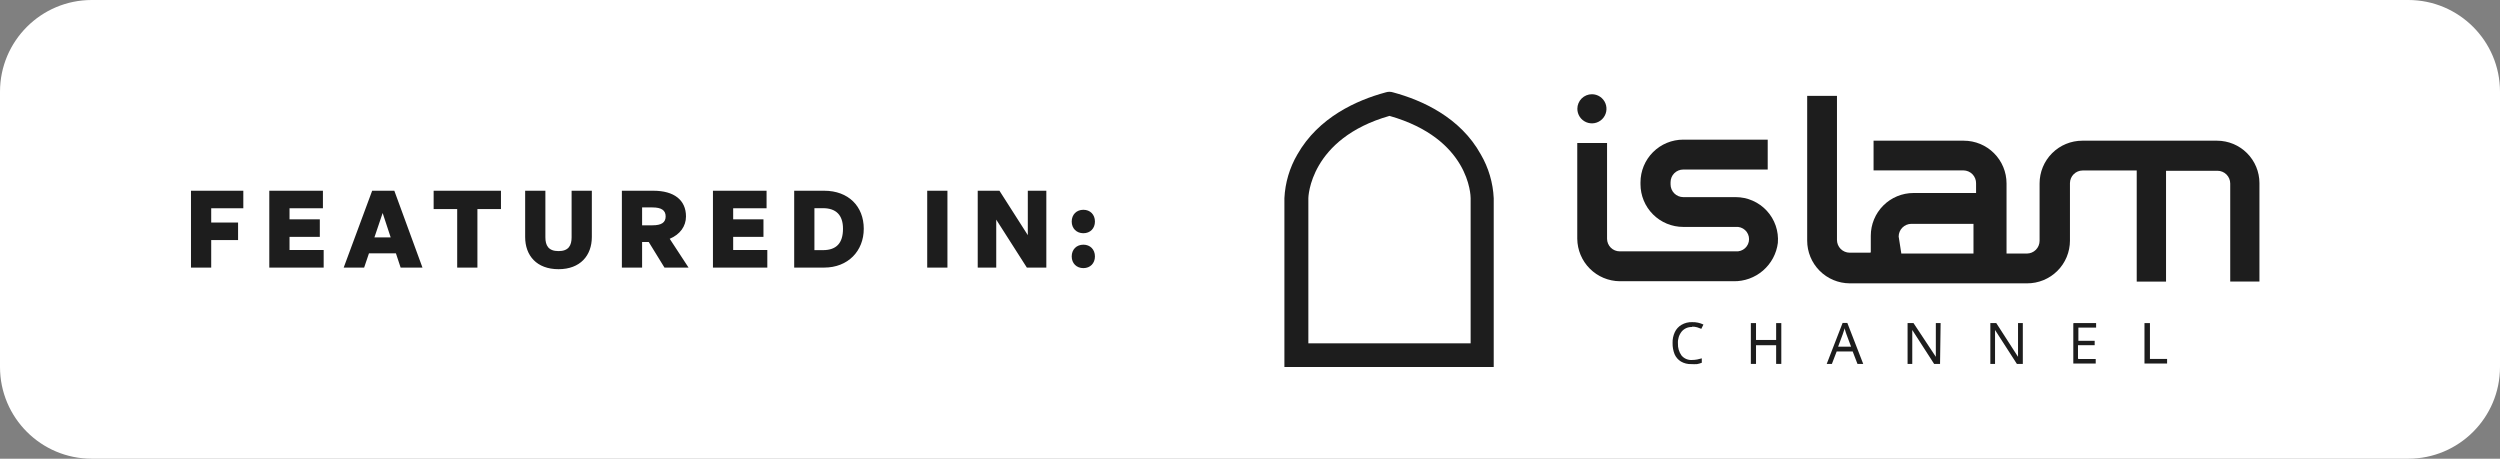
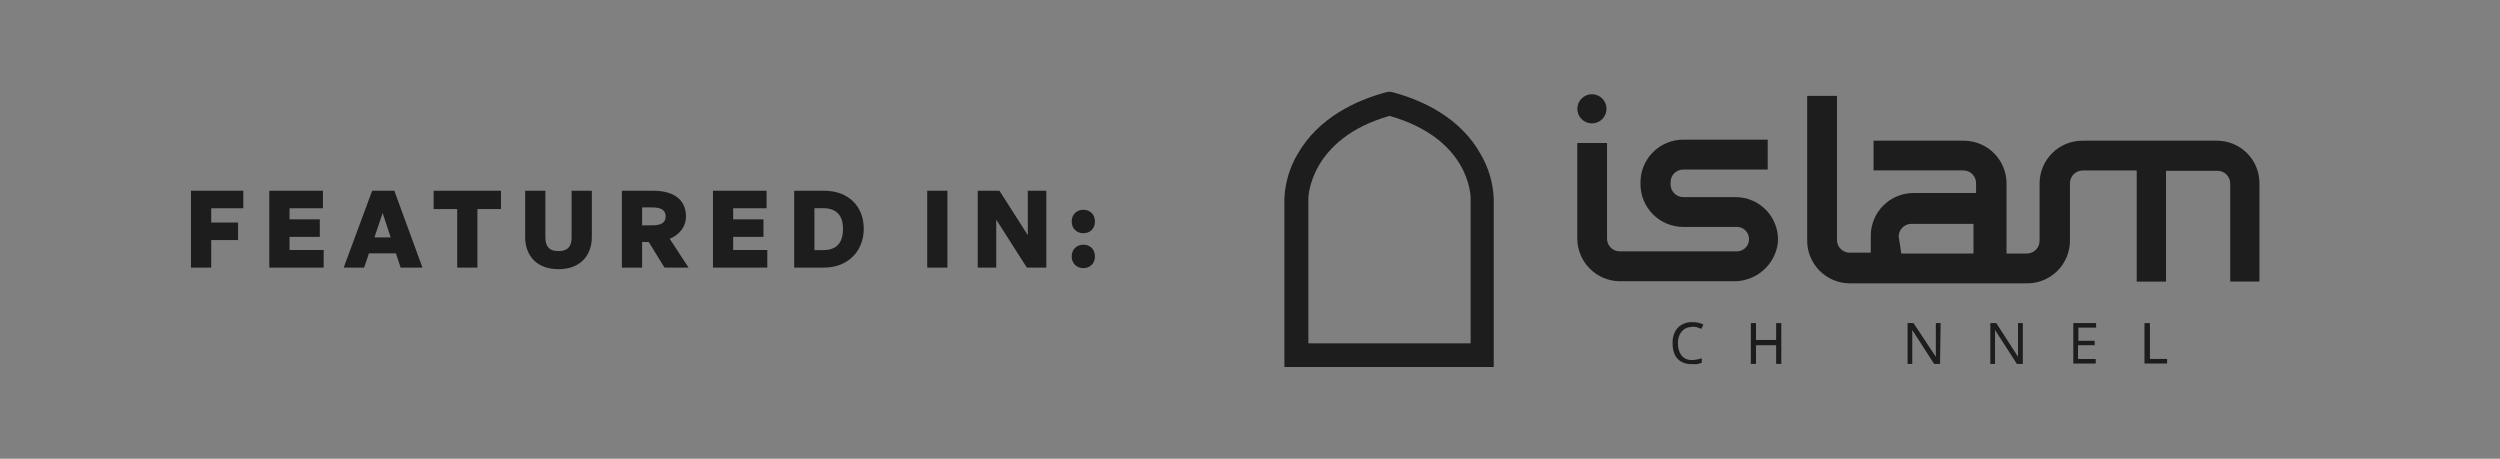
<svg xmlns="http://www.w3.org/2000/svg" fill="none" viewBox="0 0 327 60" height="60" width="327">
  <rect x="0" y="0" width="327" height="60" fill="#808080" stroke="none" />
-   <path fill="white" d="M0 12C0 5.373 5.373 0 12 0H315C321.627 0 327 5.373 327 12V48C327 54.627 321.627 60 315 60H12C5.373 60 0 54.627 0 48V12Z" />
  <path fill="#1D1D1D" d="M27.626 35H24.98V24.948H31.826V27.244H27.626V29.106H31.14V31.402H27.626V35ZM42.336 32.704V35H35.224V24.948H42.238V27.244H37.87V28.686H41.832V30.982H37.87V32.704H42.336ZM52.403 35L51.787 33.138H48.259L47.629 35H44.955L48.679 24.948H51.577L55.259 35H52.403ZM50.051 27.86L48.973 31.052H51.101L50.051 27.86ZM62.446 35H59.8V27.342H56.72V24.948H65.526V27.342H62.446V35ZM77.412 24.948V30.996C77.412 33.432 75.886 35.21 73.058 35.21C70.202 35.21 68.69 33.432 68.69 30.996V24.948H71.336V31.038C71.336 32.088 71.714 32.844 73.058 32.844C74.388 32.844 74.766 32.088 74.766 31.038V24.948H77.412ZM83.987 35H81.341V24.948H85.457C88.173 24.948 89.727 26.166 89.727 28.308C89.727 29.596 88.957 30.66 87.599 31.234L90.063 35H86.913L84.855 31.654H83.987V35ZM83.987 27.132V29.47H85.345C86.521 29.47 87.067 29.106 87.067 28.308C87.067 27.51 86.521 27.132 85.345 27.132H83.987ZM100.365 32.704V35H93.253V24.948H100.267V27.244H95.899V28.686H99.861V30.982H95.899V32.704H100.365ZM107.8 35H103.88V24.948H107.8C110.978 24.948 112.98 26.992 112.98 29.918C112.98 32.844 110.908 35 107.8 35ZM106.526 27.23V32.718H107.646C109.396 32.718 110.264 31.808 110.264 29.918C110.264 28.14 109.368 27.23 107.646 27.23H106.526ZM123.925 35H121.279V24.948H123.925V35ZM134.312 35L130.308 28.728V35H127.886V24.948H130.728L134.438 30.758V24.948H136.86V35H134.312ZM143.218 28.98C143.218 29.876 142.602 30.506 141.706 30.506C140.81 30.506 140.18 29.876 140.18 28.98C140.18 28.07 140.81 27.44 141.706 27.44C142.602 27.44 143.218 28.07 143.218 28.98ZM143.218 33.544C143.218 34.44 142.602 35.07 141.706 35.07C140.81 35.07 140.18 34.44 140.18 33.544C140.18 32.634 140.81 32.004 141.706 32.004C142.602 32.004 143.218 32.634 143.218 33.544Z" />
  <g clip-path="url(#clip0_41_2883)">
    <path fill="#1D1D1D" d="M227.031 25.784H220.164C219.725 25.78 219.304 25.603 218.994 25.291C218.684 24.979 218.51 24.557 218.51 24.117V23.829C218.51 23.612 218.553 23.397 218.636 23.196C218.719 22.995 218.841 22.813 218.995 22.659C219.148 22.506 219.331 22.384 219.531 22.301C219.732 22.218 219.947 22.175 220.164 22.175H231.216V18.265H220.164C218.682 18.265 217.261 18.854 216.213 19.902C215.165 20.95 214.576 22.372 214.576 23.854V24.092C214.576 25.574 215.165 26.996 216.213 28.044C217.261 29.092 218.682 29.681 220.164 29.681H227.031C227.253 29.661 227.476 29.688 227.687 29.759C227.898 29.83 228.091 29.945 228.256 30.095C228.42 30.245 228.551 30.428 228.641 30.632C228.73 30.836 228.777 31.056 228.777 31.278C228.777 31.501 228.73 31.721 228.641 31.925C228.551 32.128 228.42 32.311 228.256 32.461C228.091 32.612 227.898 32.726 227.687 32.797C227.476 32.869 227.253 32.895 227.031 32.876H211.857C211.42 32.876 211.001 32.703 210.691 32.396C210.382 32.088 210.206 31.671 210.203 31.234V18.704H206.306V31.234C206.322 32.702 206.912 34.104 207.95 35.142C208.987 36.179 210.389 36.769 211.857 36.785H226.743C228.158 36.812 229.533 36.315 230.603 35.39C231.674 34.465 232.365 33.177 232.544 31.773C232.607 31.011 232.51 30.244 232.262 29.521C232.013 28.798 231.617 28.134 231.099 27.571C230.581 27.009 229.952 26.559 229.252 26.252C228.552 25.944 227.796 25.785 227.031 25.784Z" />
    <path fill="#1D1D1D" d="M290.285 18.403H272.366C270.884 18.403 269.462 18.992 268.414 20.04C267.366 21.088 266.778 22.509 266.778 23.992V31.51C266.774 31.948 266.599 32.366 266.289 32.676C265.98 32.985 265.561 33.161 265.124 33.164H262.455V33.101V23.992C262.455 22.509 261.866 21.088 260.818 20.04C259.77 18.992 258.348 18.403 256.866 18.403H245.062V22.288H256.816C257.037 22.289 257.255 22.335 257.459 22.422C257.662 22.508 257.846 22.635 258 22.793C258.154 22.952 258.274 23.14 258.355 23.345C258.436 23.551 258.475 23.771 258.47 23.992V25.245H250.287C248.805 25.245 247.384 25.834 246.336 26.882C245.288 27.93 244.699 29.351 244.699 30.833V32.989L244.636 33.051H241.93C241.49 33.048 241.069 32.871 240.759 32.559C240.449 32.246 240.276 31.825 240.276 31.385V12.539H236.379V31.472C236.379 32.948 236.962 34.364 238.002 35.411C239.042 36.458 240.454 37.051 241.93 37.061H265.124C265.861 37.066 266.591 36.925 267.274 36.646C267.956 36.368 268.577 35.957 269.1 35.437C269.623 34.918 270.038 34.3 270.321 33.62C270.604 32.939 270.75 32.209 270.75 31.472V23.954C270.753 23.516 270.928 23.098 271.238 22.788C271.547 22.479 271.966 22.303 272.404 22.3H279.483V22.363V36.835H283.318V22.4V22.338H290.059C290.497 22.341 290.916 22.516 291.225 22.826C291.535 23.135 291.71 23.554 291.713 23.992V36.823H295.472H295.535V23.942C295.532 22.474 294.947 21.067 293.909 20.029C292.871 18.991 291.464 18.406 289.996 18.403M248.345 30.933C248.349 30.496 248.524 30.077 248.833 29.768C249.143 29.458 249.562 29.283 249.999 29.279H258.132V29.342V33.101V33.164H248.684C248.684 33.164 248.684 33.164 248.684 33.101L248.345 30.933Z" />
    <path fill="#1D1D1D" d="M206.318 14.218C206.316 14.595 206.425 14.965 206.633 15.28C206.841 15.594 207.137 15.841 207.485 15.987C207.833 16.133 208.216 16.172 208.587 16.1C208.957 16.028 209.297 15.848 209.565 15.582C209.833 15.316 210.015 14.977 210.09 14.607C210.164 14.237 210.127 13.853 209.984 13.505C209.84 13.156 209.596 12.858 209.282 12.648C208.969 12.438 208.6 12.326 208.223 12.326C207.72 12.326 207.237 12.525 206.88 12.879C206.524 13.234 206.321 13.715 206.318 14.218Z" />
    <path fill="#1D1D1D" d="M221.33 42.775C221.075 42.761 220.821 42.806 220.586 42.906C220.351 43.006 220.143 43.158 219.976 43.351C219.617 43.796 219.438 44.36 219.475 44.93C219.45 45.489 219.614 46.041 219.939 46.496C220.106 46.696 220.318 46.854 220.557 46.956C220.797 47.058 221.057 47.103 221.317 47.085C221.54 47.084 221.762 47.063 221.981 47.023C222.189 46.984 222.394 46.934 222.595 46.872V47.449C222.396 47.526 222.191 47.585 221.981 47.624C221.727 47.64 221.471 47.64 221.217 47.624C220.743 47.642 220.273 47.524 219.864 47.286C219.498 47.06 219.209 46.728 219.036 46.334C218.852 45.867 218.762 45.369 218.773 44.867C218.758 44.38 218.857 43.895 219.062 43.452C219.249 43.048 219.555 42.711 219.939 42.487C220.36 42.241 220.842 42.119 221.33 42.136C221.84 42.121 222.347 42.229 222.808 42.449L222.532 43.013C222.357 42.934 222.177 42.868 221.994 42.812C221.778 42.751 221.554 42.721 221.33 42.725" />
    <path fill="#1D1D1D" d="M232.319 42.261V44.467H229.687V42.261H229.011V47.599H229.687V45.156H232.319V47.599H232.995V42.261H232.319Z" />
-     <path fill="#1D1D1D" d="M242.957 47.599L242.331 45.97H240.238L239.612 47.599H238.935L241.015 42.236H241.629L243.709 47.599H242.957ZM242.118 45.344L241.516 43.727L241.441 43.514C241.4 43.408 241.367 43.299 241.341 43.188C241.311 43.102 241.286 43.014 241.266 42.925C241.266 43.088 241.178 43.239 241.14 43.389C241.103 43.539 241.065 43.652 241.028 43.727L240.426 45.344H242.118Z" />
    <path fill="#1D1D1D" d="M253.758 47.599H252.982L250.125 43.163C250.125 43.339 250.125 43.552 250.125 43.815C250.125 44.078 250.125 44.341 250.125 44.617V47.599H249.511V42.261H250.288L253.207 46.672C253.207 46.597 253.207 46.471 253.207 46.321C253.207 46.171 253.207 45.983 253.207 45.795C253.207 45.607 253.207 45.431 253.207 45.269V42.261H253.834L253.758 47.599Z" />
    <path fill="#1D1D1D" d="M264.585 47.599H263.808L260.951 43.163C260.951 43.339 260.951 43.552 260.951 43.815C260.951 44.078 260.951 44.341 260.951 44.617V47.599H260.337V42.261H261.114L263.958 46.672C263.958 46.597 263.958 46.471 263.958 46.321C263.958 46.171 263.958 45.983 263.958 45.795C263.958 45.607 263.958 45.431 263.958 45.269V42.261H264.585V47.599Z" />
    <path fill="#1D1D1D" d="M271.188 42.311V47.549H274.12V46.96H271.865L271.802 46.898V45.156C271.802 45.156 271.802 45.156 271.865 45.156H273.983V44.579H271.852V42.85H274.171V42.261H271.238L271.188 42.311Z" />
    <path fill="#1D1D1D" d="M280.498 42.261V47.549H283.456V46.948H281.213V42.261H280.498Z" />
    <path fill="#1D1D1D" d="M171.133 44.905V44.842V25.909C171.133 25.834 171.296 18.14 181.746 15.158C192.234 18.14 192.359 25.596 192.359 25.921V44.842V44.905H171.133ZM193.687 20.195C190.993 15.321 185.956 13.09 182.235 12.088C181.909 11.979 181.557 11.979 181.232 12.088C177.473 13.103 172.461 15.333 169.692 20.207C168.676 21.948 168.096 23.909 168 25.921V47.937V48H195.379V47.937V25.934C195.287 23.912 194.706 21.943 193.687 20.195Z" />
  </g>
  <defs>
    <clipPath id="clip0_41_2883">
      <rect transform="translate(168 12)" fill="white" height="36" width="127.823" />
    </clipPath>
  </defs>
</svg>